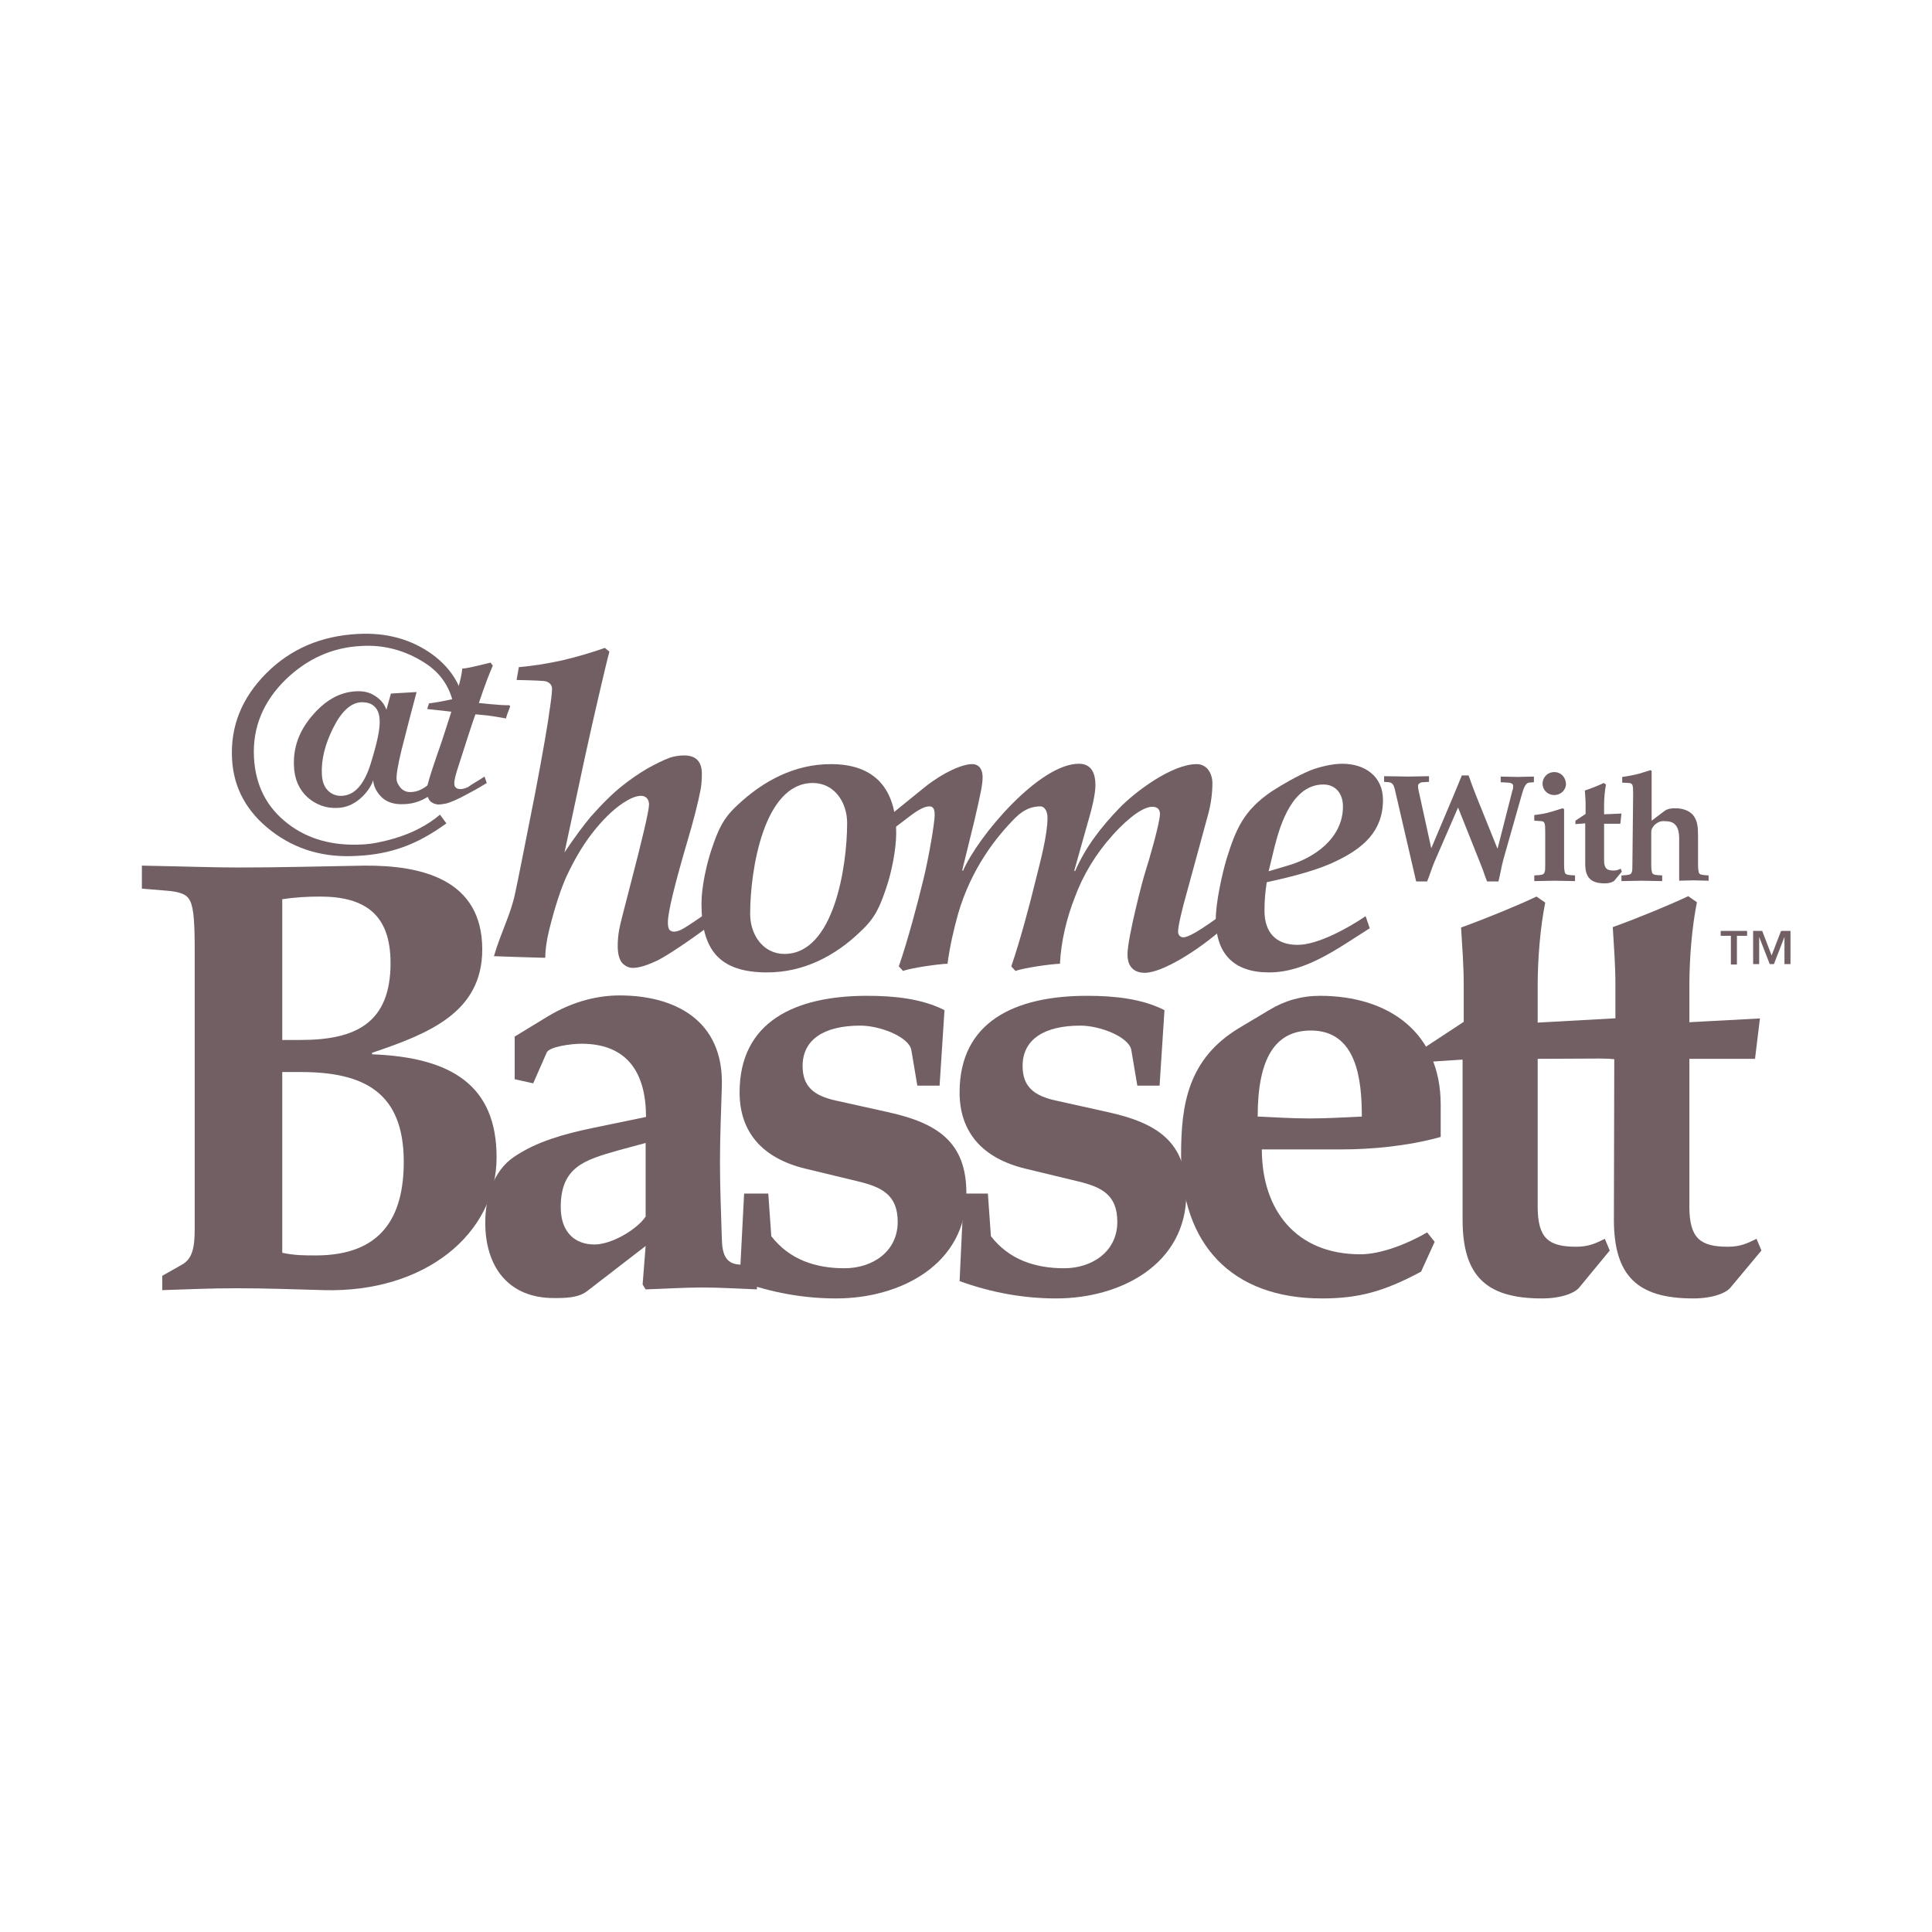
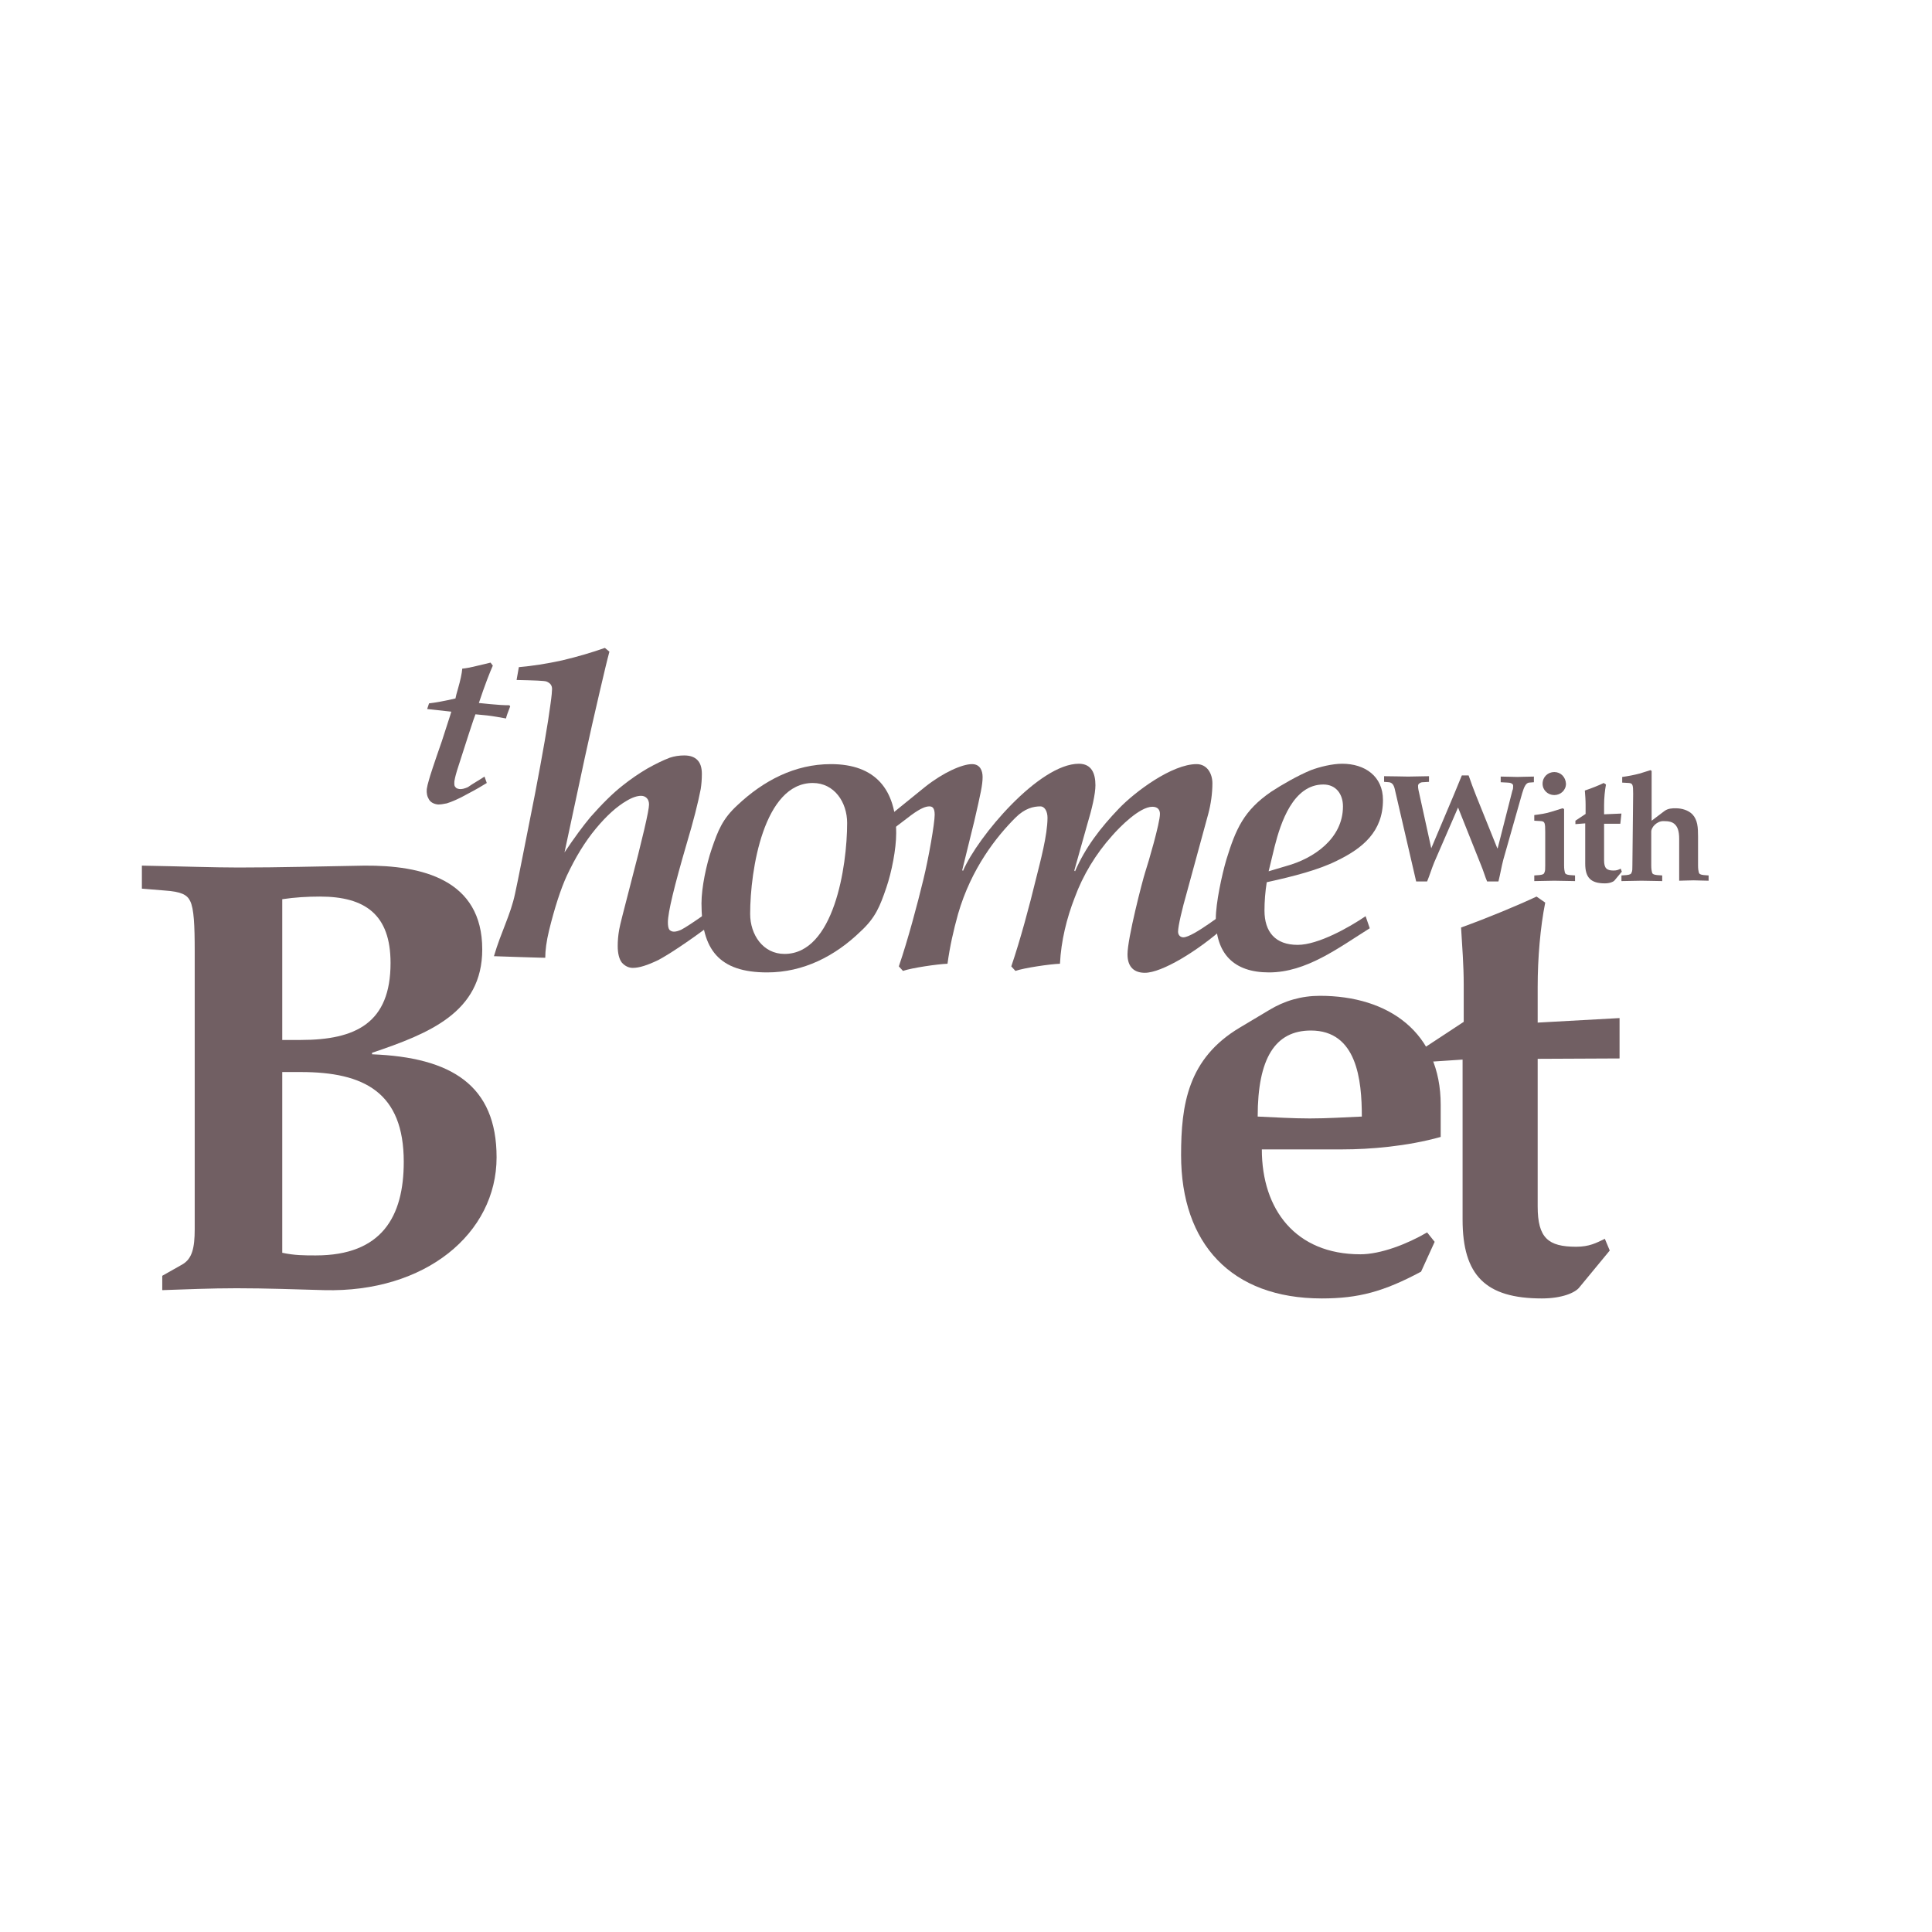
<svg xmlns="http://www.w3.org/2000/svg" width="1000" height="1000" viewBox="0 0 1000 1000" fill="none">
  <path d="M740.82 439.062L734.18 408.789C733.984 408.008 733.984 407.227 733.984 406.641C733.984 405.664 735.352 404.883 736.328 404.883L739.648 404.687V401.758C736.133 401.758 732.031 401.953 728.906 401.953C725.781 401.953 721.68 401.758 716.406 401.758V404.687L718.945 404.883C720.313 405.078 721.289 405.859 721.875 408.203L733.008 456.25H738.672C740.039 452.93 741.016 449.609 742.383 446.289L754.688 417.969L766.602 447.852C767.773 450.586 768.555 453.516 769.727 456.25H775.586C776.563 452.344 777.148 448.633 778.125 444.922L787.891 410.547C788.867 407.227 789.844 405.273 791.406 405.078L793.945 404.883V401.953C790.234 401.953 787.5 402.148 785.352 402.148C783.203 402.148 780.273 401.953 776.758 401.953V404.883L780.469 405.078C781.836 405.078 783.203 405.664 783.203 406.641C783.203 407.617 783.203 408.398 782.812 409.18L775.195 439.062H775L764.063 411.914C762.695 408.398 761.328 404.883 760.156 401.367H756.641C755.273 404.687 753.906 408.008 752.539 411.328L740.82 439.062ZM799.805 447.852C799.805 449.805 799.805 450.781 799.414 451.562C799.219 452.344 798.633 452.734 796.875 452.93L794.141 453.125V456.055C797.656 456.055 800.977 455.859 804.492 455.859C808.398 455.859 811.719 456.055 815.234 456.055V453.125L812.5 452.93C810.742 452.734 810.156 452.344 809.961 451.562C809.766 450.781 809.57 449.805 809.57 447.852V418.75L808.789 418.359L803.125 420.117C800.195 421.094 797.07 421.484 794.141 421.875V424.805L797.656 425C799.609 425.195 799.805 425.977 799.805 430.664V447.852ZM804.492 399.609C801.172 399.609 798.438 402.148 798.438 405.664C798.438 408.984 801.172 411.523 804.492 411.523C807.813 411.523 810.547 408.984 810.547 405.664C810.352 402.148 807.813 399.609 804.492 399.609ZM820.508 447.07C820.508 454.297 823.438 457.227 830.664 457.227C833.203 457.227 834.961 456.445 835.547 455.859L839.453 451.172L838.867 449.609C837.695 450.195 836.914 450.586 835.156 450.586C831.641 450.586 830.273 449.414 830.273 445.312V426.367H838.672L839.258 421.094L830.273 421.484V416.797C830.273 413.086 830.664 409.18 831.25 406.055L830.078 405.273C827.734 406.445 823.828 408.008 820.313 409.18C820.508 411.719 820.703 414.062 820.703 416.602V421.289L815.43 424.805V426.562L820.508 426.172V447.07Z" fill="#715F63" />
  <path d="M844.922 447.852C844.922 449.805 844.922 450.781 844.531 451.562C844.336 452.344 843.75 452.734 841.992 452.93L839.258 453.125V456.055C842.773 456.055 846.094 455.859 849.609 455.859C853.516 455.859 857.031 456.055 860.352 456.055V453.125L857.617 452.93C855.859 452.734 855.273 452.344 855.078 451.562C854.883 450.781 854.688 449.805 854.688 447.852V430.469C854.688 428.125 857.617 425 860.938 425C863.867 425 865.625 425.391 866.992 426.758C868.359 428.125 869.141 430.273 869.141 434.18V455.859C871.289 455.859 873.633 455.664 876.562 455.664C879.102 455.664 881.445 455.859 884.375 455.859V453.125L881.836 452.93C880.078 452.734 879.492 452.344 879.297 451.562C879.102 450.781 878.906 449.805 878.906 447.852V433.008C878.906 428.32 878.711 424.414 875.977 421.484C873.828 419.336 870.508 418.359 867.383 418.359C865.625 418.359 863.281 418.359 861.328 419.922L854.883 424.805V399.023L854.297 398.633L848.633 400.391C845.703 401.172 842.578 401.758 839.648 402.148V405.078L843.164 405.273C845.117 405.469 845.312 406.25 845.312 410.937L844.922 447.852ZM255.664 494.922C259.375 482.227 264.258 473.633 266.602 462.5C268.164 455.469 271.484 438.281 276.953 410.742C280.859 390.234 283.594 374.805 284.961 364.258C285.547 360.156 285.742 357.617 285.742 356.641C285.742 354.688 284.766 353.516 282.813 352.734C281.641 352.344 276.562 352.148 267.383 351.953L268.555 345.313C275.391 344.727 283.008 343.555 291.016 341.797C299.219 339.844 306.445 337.695 313.086 335.352L315.43 337.305C314.258 341.602 312.695 348.242 310.547 357.422C307.813 368.945 305.273 380.469 302.734 391.992L292.188 441.211C297.266 433.594 301.758 427.539 305.664 422.852C311.719 416.016 317.188 410.547 322.461 406.445C326.367 403.32 330.664 400.391 334.961 397.852C339.453 395.312 343.555 393.359 346.68 392.188C349.023 391.406 351.563 391.016 354.102 391.016C357.227 391.016 359.375 391.797 360.938 393.359C362.5 394.922 363.281 397.266 363.281 400.586C363.281 403.32 363.086 405.859 362.695 408.398C361.328 415.43 358.984 424.805 355.469 436.523C349.023 458.594 345.703 472.266 345.703 477.344C345.703 479.102 345.898 480.469 346.484 481.25C347.07 481.836 347.852 482.227 348.828 482.227C350 482.227 351.172 481.836 352.539 481.25C354.492 480.273 358.984 477.344 365.625 472.656L368.164 478.516C355.469 487.891 346.289 493.945 340.82 496.875C335.156 499.609 330.859 500.977 327.539 500.977C325.391 500.977 323.438 500 321.875 498.242C320.508 496.484 319.727 493.555 319.727 489.648C319.727 487.109 319.922 484.375 320.508 481.055C320.898 478.711 322.852 471.289 325.977 459.18C332.617 433.789 335.938 419.531 335.938 416.406C335.938 415.039 335.547 413.867 334.766 413.086C333.984 412.305 333.008 411.914 331.836 411.914C329.883 411.914 327.344 412.695 324.414 414.453C319.336 417.383 314.062 422.07 308.398 428.906C302.734 435.742 297.852 443.75 293.359 453.32C290.234 460.156 287.109 469.727 284.18 481.641C282.813 487.305 282.227 491.992 282.227 495.703C283.398 495.898 255.664 494.922 255.664 494.922Z" fill="#715F63" />
  <path d="M420.703 405.273C431.836 405.273 438.477 415.234 438.477 425.977C438.477 448.438 431.641 493.75 406.055 493.75C394.922 493.75 388.281 483.789 388.281 473.047C388.281 450.391 395.313 405.273 420.703 405.273ZM397.07 503.32C415.82 503.32 432.227 494.922 445.508 482.031C453.125 475 455.469 469.141 458.789 459.375C461.523 451.367 463.867 439.453 463.867 431.25C463.867 408.594 453.125 395.508 430.078 395.508C411.328 395.508 395.117 404.102 381.641 416.797C374.023 423.828 371.68 429.688 368.359 439.453C365.625 447.461 363.086 459.375 363.086 467.578C363.086 491.406 372.07 503.32 397.07 503.32Z" fill="#715F63" />
  <path d="M504.297 425C507.617 410.547 508.594 406.25 508.594 402.148C508.594 398.828 507.227 395.508 503.125 395.508C498.047 395.508 488.281 399.805 478.906 407.227L460.352 422.266L463.477 428.125L471.68 421.875C476.758 418.164 479.297 417.383 481.055 417.383C482.422 417.383 483.789 417.969 483.789 421.68C483.789 426.172 480.664 444.141 477.93 455.273C474.805 468.164 469.922 486.523 465.234 500.195L467.383 502.539C471.875 500.977 485.156 499.023 490.43 498.828C491.602 490.039 493.555 481.445 495.898 473.047C502.734 449.414 515.82 433.008 525.586 423.242C530.469 418.359 534.961 417.383 538.477 417.383C540.82 417.383 542.188 420.117 542.188 423.242C542.188 432.227 538.477 445.898 536.133 455.273C533.008 468.164 528.125 486.523 523.438 500.195L525.586 502.539C530.078 500.977 543.359 499.023 548.633 498.828C549.219 486.914 552.148 475.195 556.25 464.648C560.547 452.93 567.188 441.992 575.586 432.617C579.492 428.125 589.844 417.578 596.484 417.578C599.219 417.578 600.391 419.141 600.391 421.289C600.391 425.977 594.336 446.68 592.773 451.367C591.211 456.25 583.594 485.742 583.594 493.945C583.594 500.977 587.5 503.516 592.578 503.516C601.367 503.516 619.727 492.383 633.789 479.883L631.055 474.414L625.781 478.125C620.703 481.641 615.039 485.156 612.5 485.156C610.938 485.156 609.766 483.984 609.766 482.227C609.766 479.297 611.914 470.313 614.258 462.109L625.391 421.289C626.758 416.211 627.539 410.547 627.539 405.469C627.539 400.391 624.805 395.508 619.336 395.508C606.641 395.508 587.5 409.766 579.102 418.555C569.727 428.32 561.719 438.672 556.445 450.977L556.055 450.586L562.695 426.953C565.234 418.555 566.992 410.938 566.992 406.445C566.992 400.391 565.039 395.312 558.398 395.312C537.891 395.312 506.055 433.008 498.437 450.781L498.047 450.391L504.297 425Z" fill="#715F63" />
  <path d="M656.641 450.977L659.766 438.086C662.891 425.781 669.336 406.055 684.961 406.055C691.602 406.055 695.117 411.133 695.117 417.383C695.117 433.984 680.078 444.336 665.82 448.242L656.641 450.977ZM629.297 475.586C629.297 493.555 638.477 503.32 656.836 503.32C676.172 503.32 692.773 490.625 708.984 480.469L706.836 474.219C698.242 480.078 682.227 489.062 671.68 489.062C660.156 489.062 654.492 482.422 654.492 471.289C654.492 466.602 654.883 461.523 655.664 456.641C669.922 453.516 682.617 450.195 691.992 445.508C705.273 439.063 715.82 430.469 715.82 414.063C715.82 401.758 706.445 395.312 694.727 395.312C689.648 395.312 683.203 396.875 678.516 398.633C671.875 401.367 663.672 406.055 658.008 409.766C643.75 419.531 639.648 429.102 634.766 444.922C632.422 452.93 629.297 467.383 629.297 475.586ZM146.094 554.883H155.664C188.477 554.883 208.984 565.43 208.984 601.367C208.984 629.687 197.656 649.805 163.477 649.805C157.422 649.805 152.539 649.805 146.094 648.438V554.883ZM146.094 465.43C152.539 464.453 159.18 464.063 165.625 464.063C189.063 464.063 202.148 473.438 202.148 498.438C202.148 529.492 184.18 538.281 155.664 538.281H146.094V465.43ZM73.438 459.961L85.352 460.938C93.75 461.523 96.875 463.086 98.438 466.406C100.391 470.313 100.781 478.906 100.781 492.383V636.133C100.781 646.094 99.414 651.562 94.336 654.492L83.984 660.352V667.773C95.898 667.383 108.984 666.797 122.461 666.797C137.891 666.797 153.32 667.383 167.773 667.773C220.117 669.141 257.031 638.477 257.031 599.023C257.031 561.719 233.594 547.266 192.578 545.703V544.922C222.07 534.961 249.609 524.023 249.609 491.406C249.609 455.078 218.164 447.852 188.672 448.047C163.867 448.437 145.703 449.023 123.438 449.023C110.938 449.023 94.531 448.437 73.438 448.047V459.961Z" fill="#715F63" />
-   <path d="M306.055 583.984C292.187 586.914 277.734 590.82 266.016 598.828C255.078 606.25 251.172 620.313 251.172 632.813C251.172 655.664 263.086 671.875 286.719 671.875C292.578 671.875 299.609 671.875 304.297 667.969L334.18 644.922L332.617 664.844L334.18 667.383C345.312 666.992 354.492 666.406 363.477 666.406C372.852 666.406 381.445 666.992 391.797 667.383V655.469L382.227 654.492C375.781 653.906 373.828 649.414 373.633 641.406C373.242 628.32 372.656 614.844 372.656 601.563C372.656 588.477 373.242 575.195 373.633 562.109C374.609 527.734 348.828 515.234 320.703 515.234C310.352 515.234 297.266 517.773 283.398 526.172L266.406 536.523V558.594L275.977 560.742L283.008 544.727C284.375 541.797 295.508 540.234 300.977 540.234C325 540.234 334.375 555.664 334.375 578.125L306.055 583.984ZM334.18 629.688C330.273 635.742 317.187 644.141 307.617 644.141C298.047 644.141 290.234 638.281 290.234 624.805C290.234 603.906 302.734 600.391 319.727 595.508L334.18 591.602V629.688Z" fill="#715F63" />
-   <path d="M486.328 561.914L488.867 522.852C477.344 516.992 463.281 515.43 448.828 515.43C411.328 515.43 382.812 528.906 382.812 565.43C382.812 585.742 394.336 599.414 416.797 604.883L444.336 611.523C456.25 614.453 464.648 618.359 464.648 632.422C464.648 647.852 451.563 656.445 437.109 656.445C422.07 656.445 408.594 651.953 399.219 639.844L397.656 617.773H385.156L382.812 663.086C399.414 669.141 416.211 672.07 432.813 672.07C465.82 672.07 500.195 654.688 500.195 617.578C500.195 591.211 485.352 581.25 459.375 575.586L433.008 569.727C420.898 567.188 415.43 562.109 415.43 551.758C415.43 537.891 426.758 530.859 445.312 530.859C455.664 530.859 470.312 536.719 471.68 543.359L474.805 561.914H486.328Z" fill="#715F63" />
-   <path d="M600.195 561.914L602.734 522.852C591.211 516.992 577.148 515.43 562.695 515.43C525.195 515.43 496.68 528.906 496.68 565.43C496.68 585.742 508.203 599.414 530.664 604.883L558.203 611.523C570.117 614.453 578.32 618.359 578.32 632.422C578.32 647.852 565.234 656.445 550.781 656.445C535.742 656.445 522.266 651.953 512.891 639.844L511.328 617.773H498.828L496.68 663.086C513.281 669.141 530.078 672.07 546.68 672.07C579.687 672.07 614.062 654.688 614.062 617.578C614.062 591.211 599.219 581.25 573.242 575.586L546.875 569.727C534.766 567.188 529.297 562.109 529.297 551.758C529.297 537.891 540.625 530.859 559.18 530.859C569.531 530.859 584.18 536.719 585.547 543.359L588.672 561.914H600.195Z" fill="#715F63" />
  <path d="M694.922 594.922C708.984 594.922 728.32 593.359 745.703 588.477V571.875C745.703 534.375 718.75 515.43 683.203 515.43C673.633 515.43 664.844 517.969 656.836 522.852L641.797 531.836C614.844 547.852 611.328 571.68 611.328 597.852C611.328 643.75 637.305 672.07 684.18 672.07C703.125 672.07 716.211 668.555 735.547 658.203L742.578 642.773L738.672 637.891C728.32 643.945 714.648 649.219 704.102 649.219C670.703 649.219 653.125 626.172 653.125 594.922H694.922ZM678.516 533.398C702.344 533.398 704.883 558.984 704.883 577.93C695.898 578.32 686.914 578.906 677.93 578.906C668.945 578.906 659.961 578.32 650.977 577.93C650.977 547.852 659.961 533.398 678.516 533.398Z" fill="#715F63" />
  <path d="M757.031 631.25C757.031 660.156 768.945 672.07 798.047 672.07C808.398 672.07 815.43 669.141 817.578 666.211L833.203 647.266L830.664 641.211C826.172 643.359 822.656 645.312 815.82 645.312C801.367 645.312 795.898 640.82 795.898 624.414V548.047L838.281 547.852V526.953L795.898 529.297V510.742C795.898 495.898 797.266 479.883 799.805 467.187L795.313 464.062C785.742 468.555 770.313 475 756.25 480.078C756.836 490.039 757.617 499.609 757.617 509.57V528.906L736.523 542.773V549.805L757.031 548.437V631.25Z" fill="#715F63" />
-   <path d="M835.352 631.247C835.352 660.154 847.266 672.068 876.367 672.068C886.719 672.068 893.75 669.138 895.899 666.208L911.719 647.263L909.18 641.208C904.688 643.357 901.172 645.31 894.336 645.31C879.883 645.31 874.414 640.818 874.414 624.411V548.044H908.399L910.938 527.146L874.414 529.099V510.544C874.414 495.7 875.782 479.685 878.321 466.989L873.828 463.864C864.258 468.357 848.828 474.802 834.766 479.88C835.352 489.841 836.133 499.411 836.133 509.372V528.708L815.039 542.575L816.602 546.677L835.547 548.24L835.352 631.247ZM912.11 481.833H907.422V499.021H910.547V484.958L916.016 499.021H918.164L923.633 484.958V499.021H926.758V481.833H921.875L916.992 494.529L912.11 481.833ZM904.297 481.833H890.625V484.372H895.899V499.216H899.024V484.372H904.297V481.833ZM169.727 409.177C171.68 411.13 174.219 412.107 177.149 411.911C183.594 411.521 188.477 406.052 191.797 395.505C195.117 384.763 196.875 377.146 196.485 372.263C196.289 369.529 195.508 367.185 193.75 365.622C192.188 364.06 189.844 363.474 187.11 363.474C181.641 363.669 176.758 368.161 172.461 376.755C168.164 385.349 166.211 393.357 166.602 400.779C166.797 404.489 167.774 407.224 169.727 409.177ZM140.43 430.075C127.735 420.31 120.899 407.81 120.117 392.966C119.141 375.974 125.196 361.13 137.891 348.435C150.586 335.739 166.407 329.099 185.352 328.122C200 327.341 212.696 330.857 223.438 338.474C234.571 346.482 240.625 357.419 241.211 370.896C241.797 381.638 238.867 391.794 232.422 401.364C225.977 410.739 218.36 415.818 209.571 416.208C203.711 416.599 199.414 415.036 196.485 411.521C194.532 409.177 193.36 406.638 193.164 403.904C191.992 407.224 189.844 410.349 186.328 413.474C182.813 416.404 179.102 417.966 175 418.161C168.946 418.552 163.672 416.599 159.18 412.693C154.883 408.786 152.344 403.318 152.149 396.286C151.758 387.107 154.688 378.513 161.524 370.505C168.36 362.497 175.782 358.2 184.375 357.81C188.282 357.614 191.602 358.396 194.336 360.349C197.071 362.107 199.024 364.45 200 367.38L202.344 358.982L215.625 358.2L211.914 372.263C210.547 377.536 209.18 383.005 207.813 388.279C205.86 396.286 205.078 401.364 205.274 403.318C205.274 404.489 205.86 405.661 206.641 406.833C208.008 408.982 210.157 410.154 212.891 409.958C218.164 409.763 223.438 405.857 228.516 398.239C233.789 390.622 236.133 381.638 235.547 371.286C234.961 358.591 229.492 349.021 219.336 342.771C209.375 336.521 198.438 333.591 186.719 334.372C172.071 335.154 159.375 340.818 148.242 351.364C136.328 362.888 130.664 376.364 131.446 391.989C132.227 406.638 138.086 417.966 149.024 426.364C159.375 434.372 172.266 437.888 187.305 437.107C192.383 436.911 198.047 435.739 204.102 433.982C213.282 431.247 221.289 427.146 227.735 421.677L231.055 426.169C223.242 431.833 215.821 435.935 208.594 438.474C201.563 441.013 193.75 442.575 185.352 442.966C167.969 444.138 153.125 439.841 140.43 430.075Z" fill="#715F63" />
  <path d="M250.783 401.953L251.955 405.273C249.807 406.641 246.486 408.594 241.994 410.937C237.502 413.477 233.791 415.039 231.252 415.82C229.494 416.211 227.932 416.406 226.76 416.406C224.611 416.211 222.854 415.234 222.072 413.867C221.096 412.305 220.705 410.547 220.9 408.398C221.096 407.031 221.486 405.469 222.072 403.516C222.463 401.953 224.611 395.312 228.713 383.594C231.252 375.586 233.01 370.508 233.596 368.359L221.096 366.992L222.072 364.062C225.393 363.672 229.885 362.891 235.744 361.523C235.939 360.547 236.33 358.789 237.111 356.25C238.283 352.148 239.064 348.633 239.26 346.094C241.213 345.898 243.166 345.508 244.924 345.117L253.908 342.969L255.08 344.531C253.518 348.047 250.979 354.492 247.854 363.867L253.713 364.453C257.619 364.844 260.939 365.039 263.674 365.039L264.064 365.625C262.893 368.75 262.111 370.703 261.916 371.875C258.596 371.289 255.471 370.703 252.15 370.313L246.096 369.727C245.705 370.703 244.533 374.023 242.775 379.492C242.775 379.687 240.822 385.352 237.307 396.484C236.135 400 235.549 402.344 235.354 403.516C235.158 404.102 235.158 404.687 235.158 405.273C235.158 406.25 235.158 406.836 235.744 407.422C236.135 408.008 236.721 408.203 237.697 408.398C238.869 408.594 240.432 408.203 242.189 407.422C244.924 405.469 247.854 403.906 250.783 401.953Z" fill="#715F63" />
</svg>